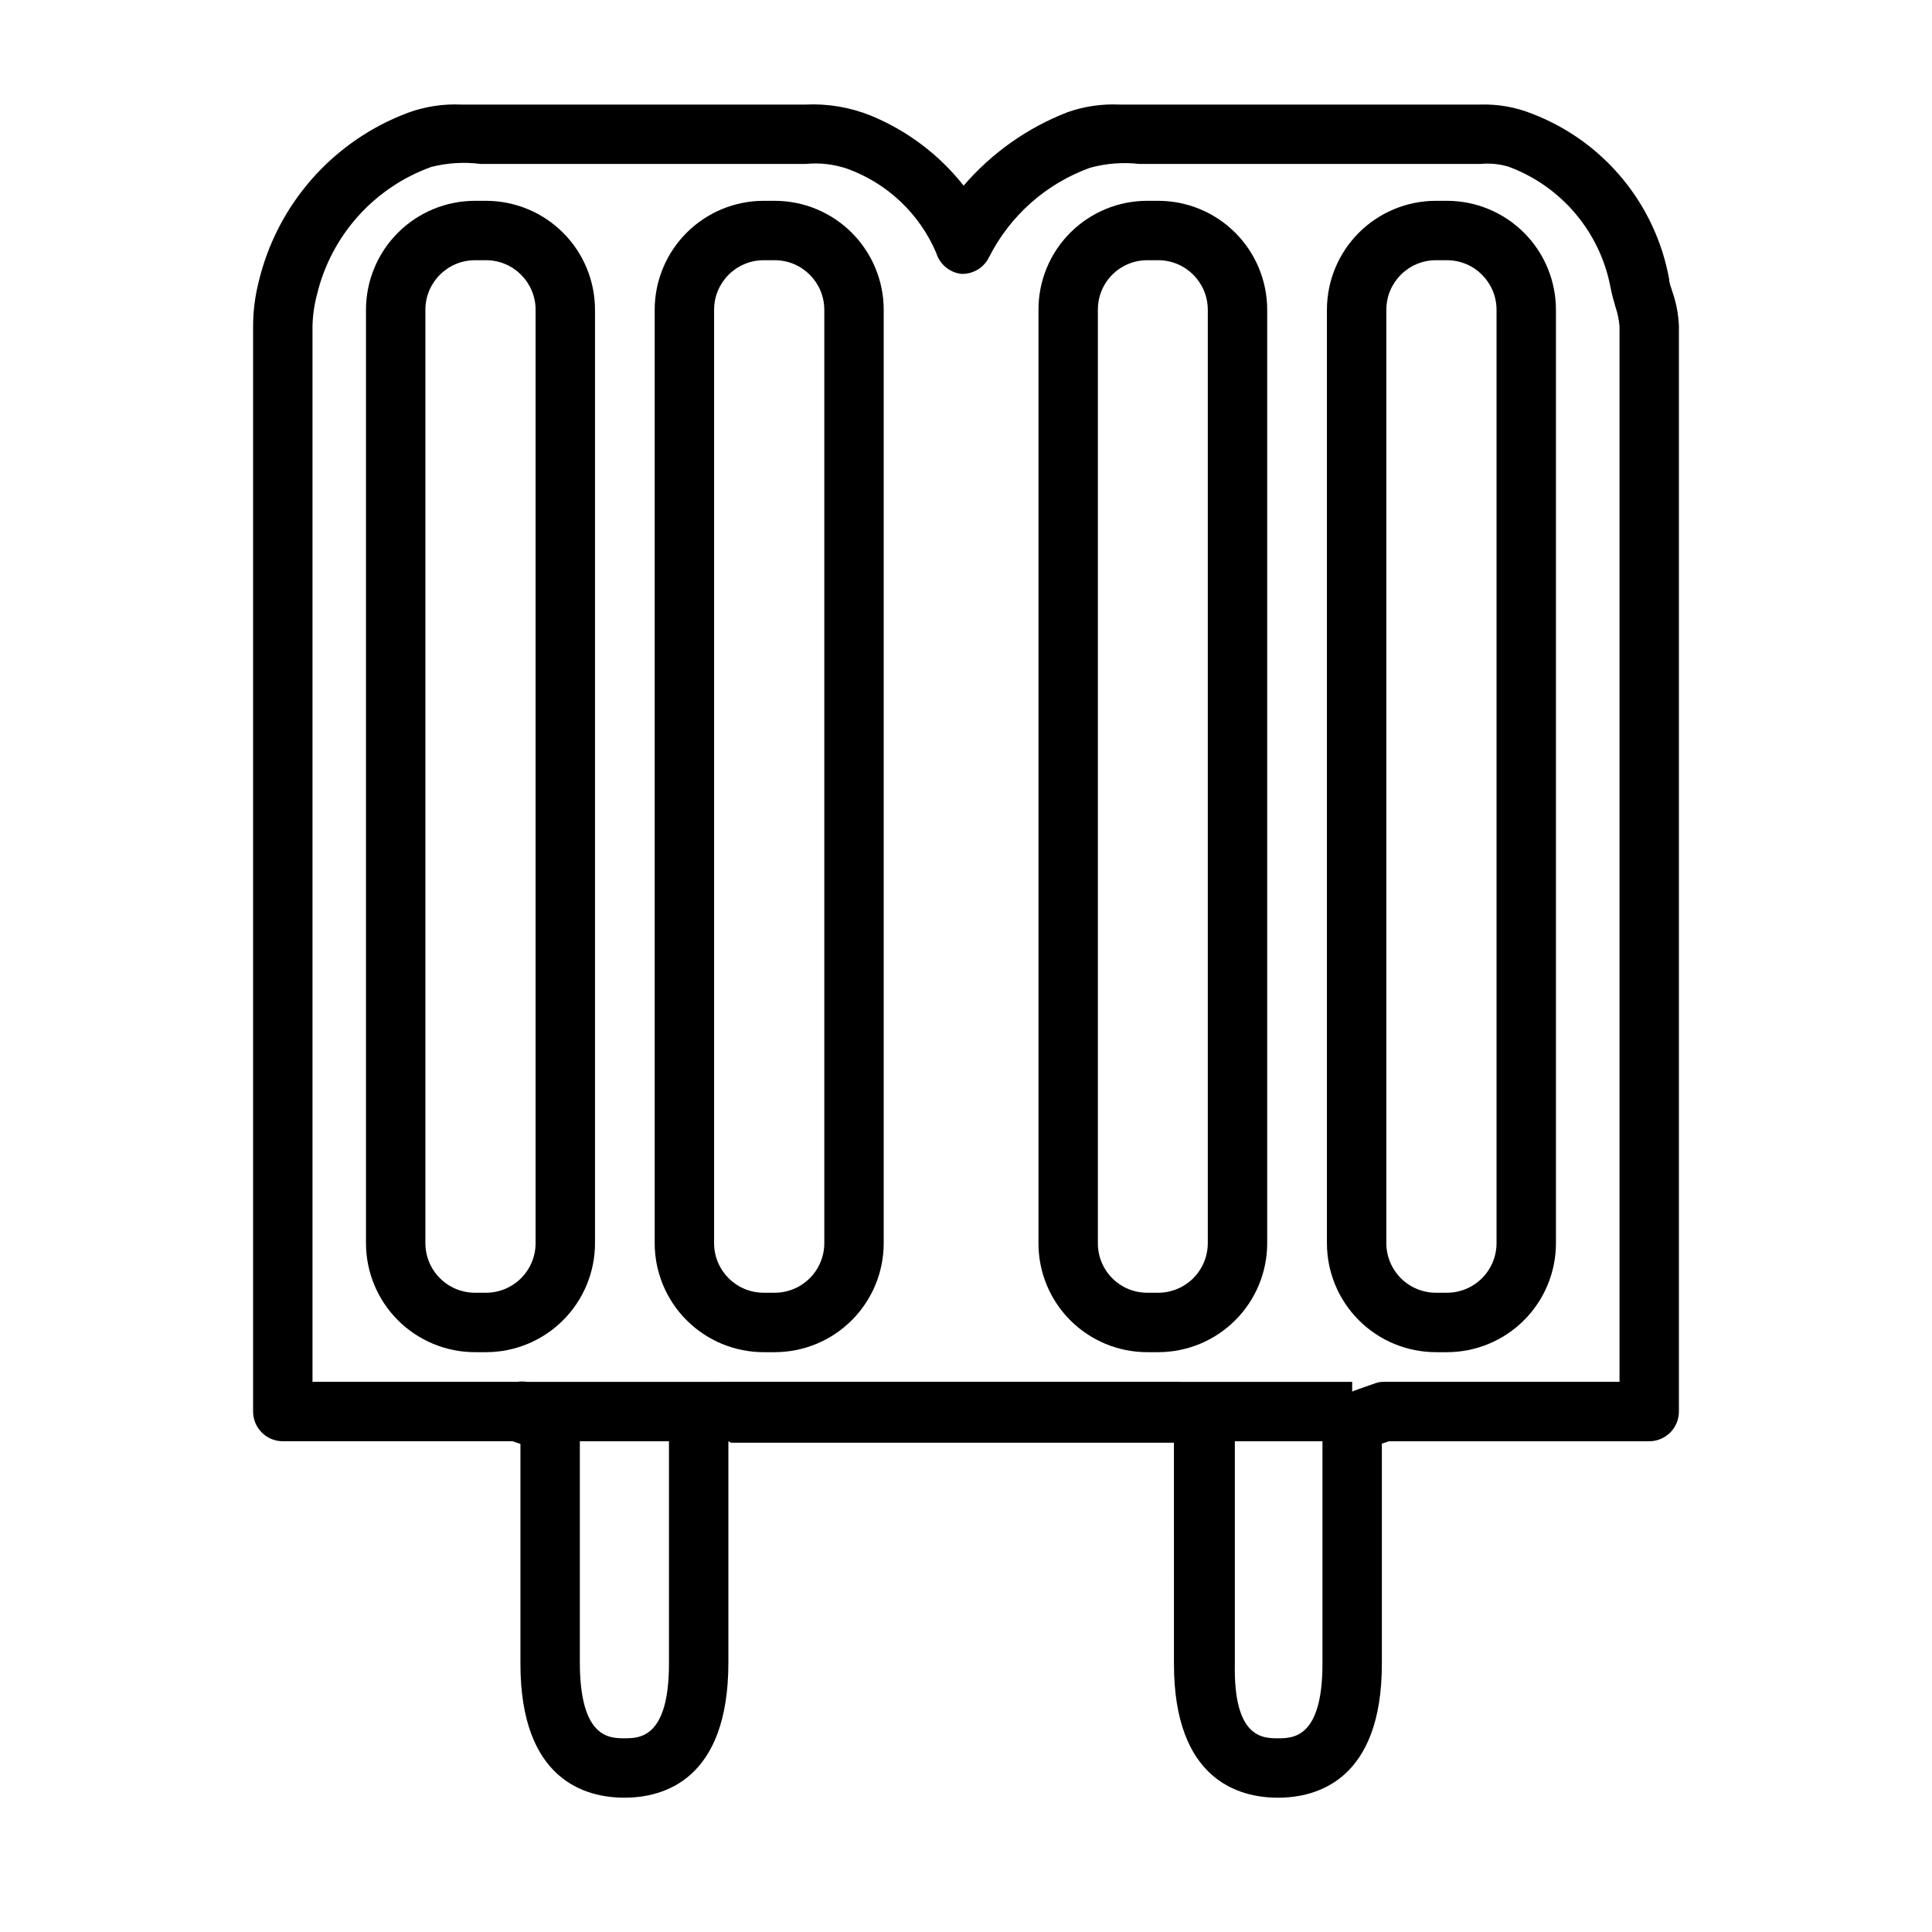
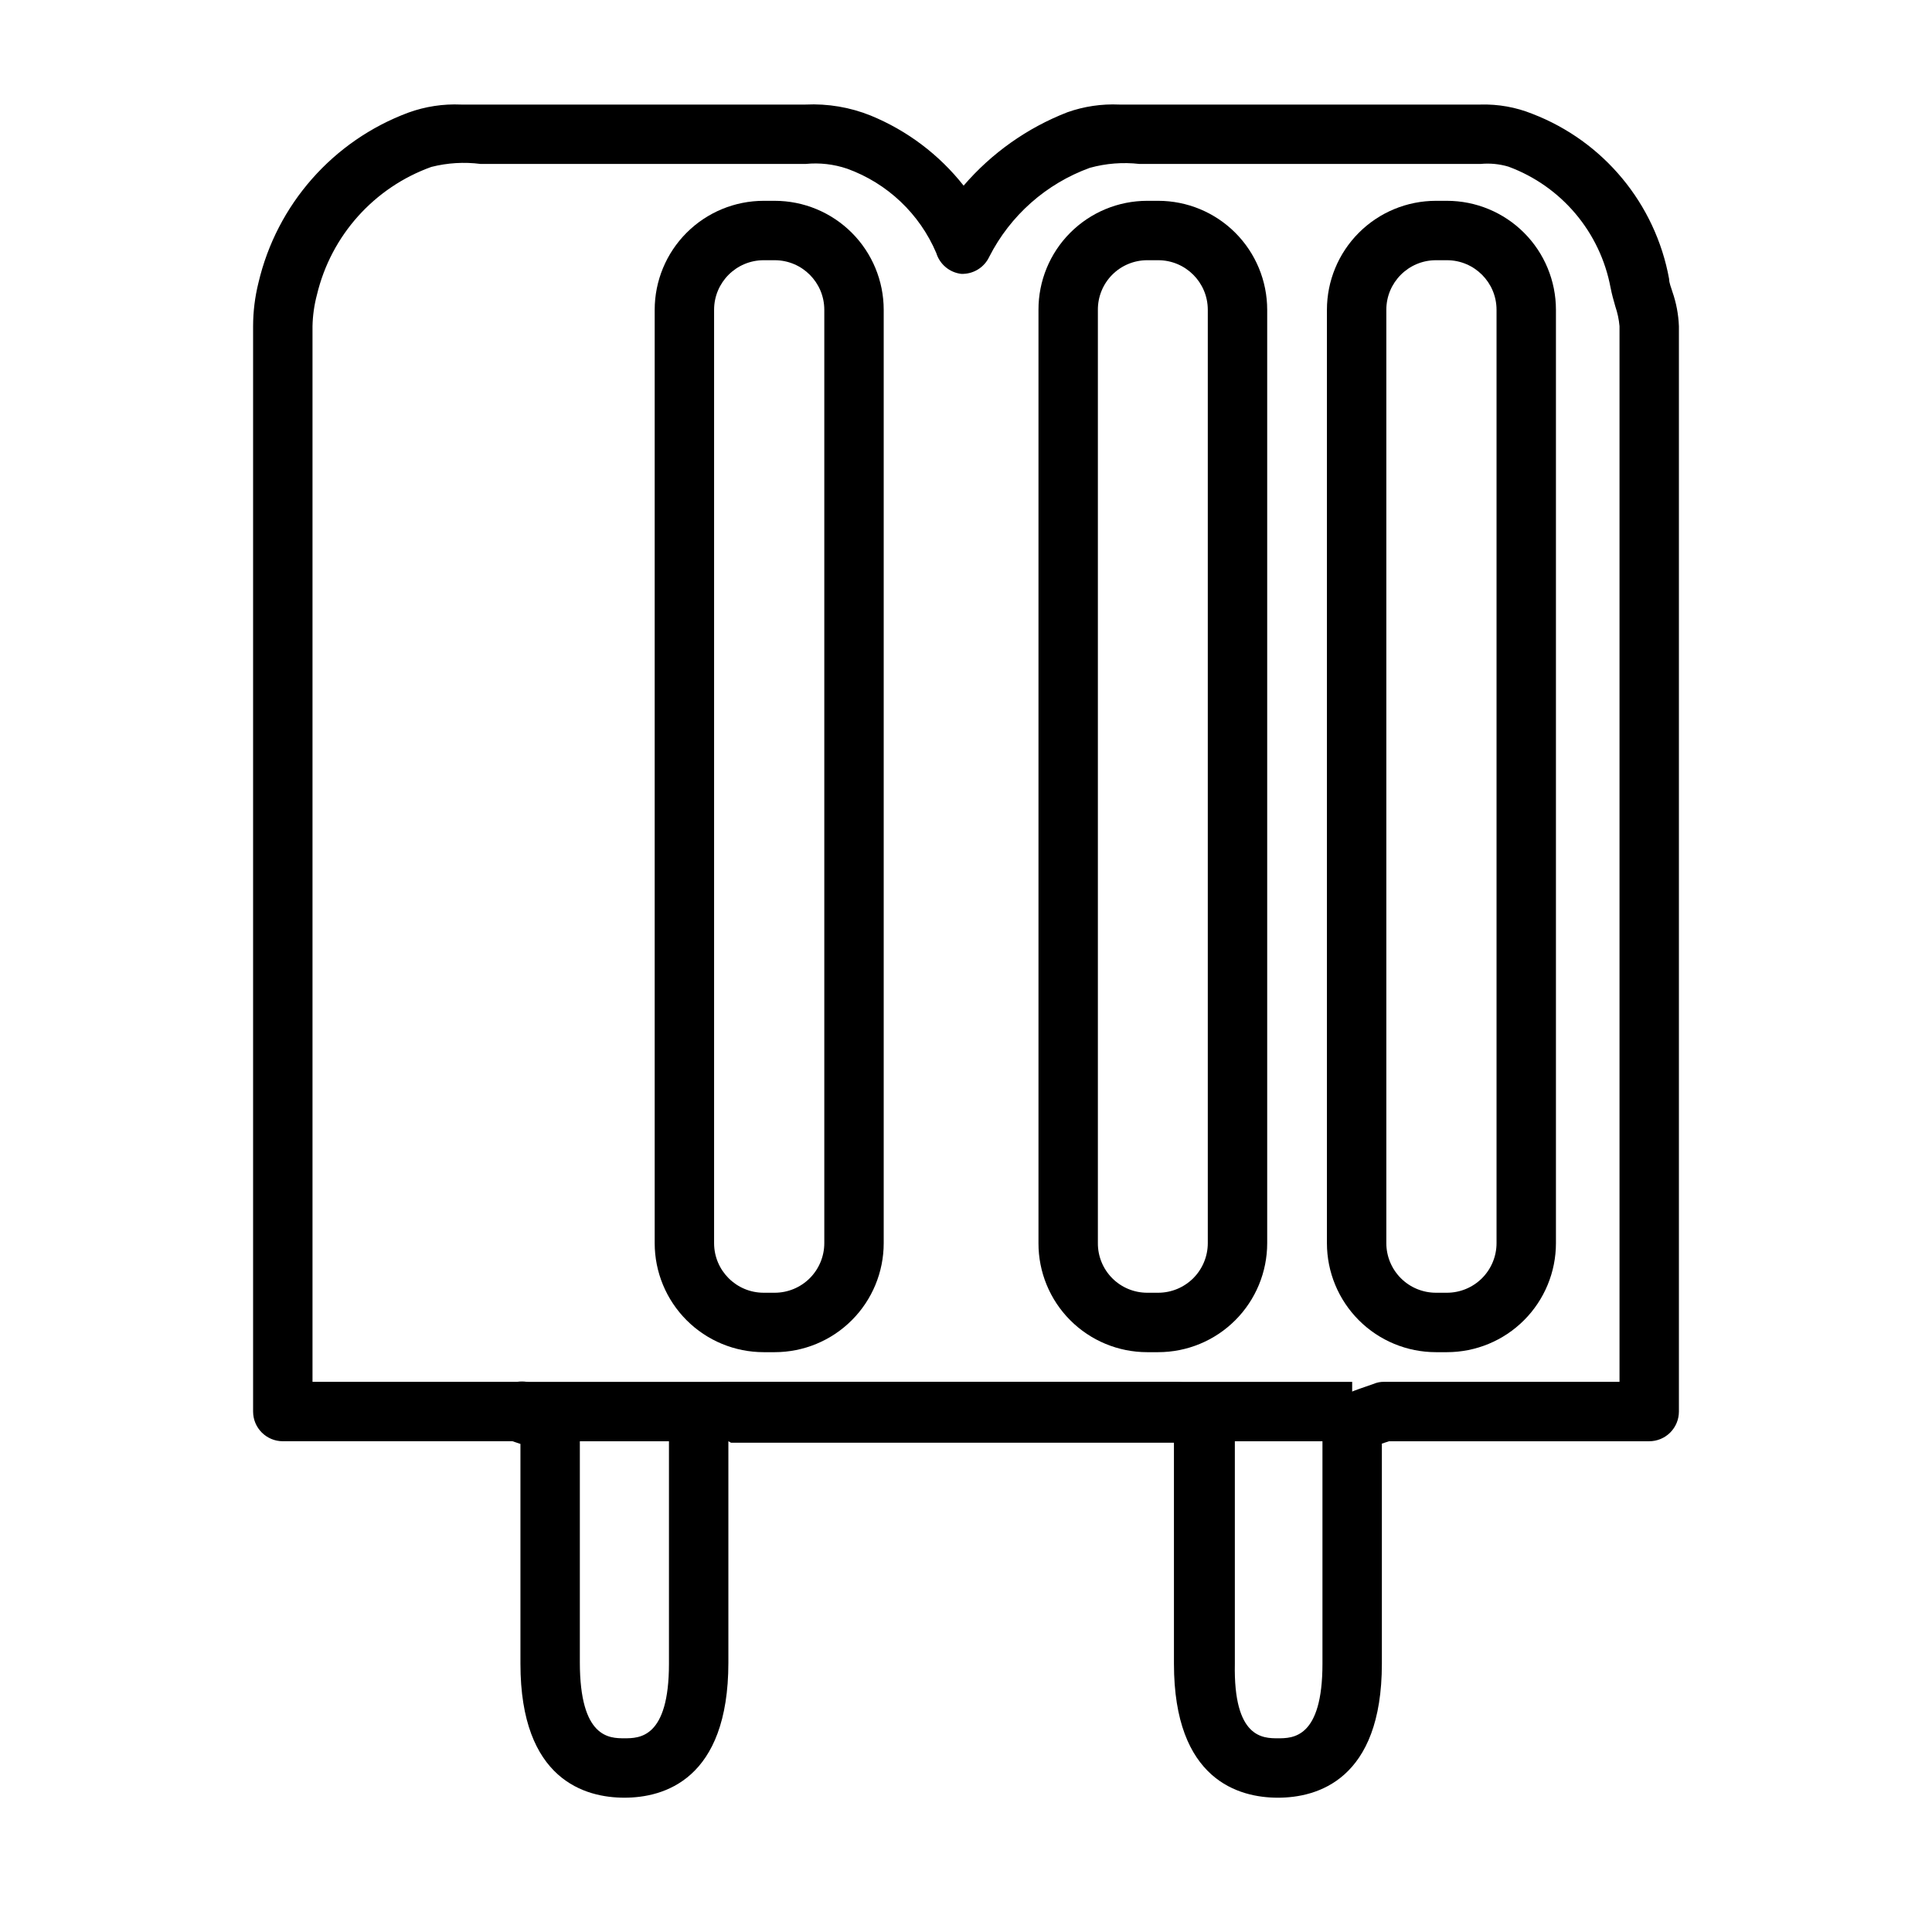
<svg xmlns="http://www.w3.org/2000/svg" fill="#000000" width="800px" height="800px" version="1.1" viewBox="144 144 512 512">
  <g>
    <path d="m482.66 620.41c-10.312 0-27.551-4.644-27.551-35.504l-0.004-58.566h-117.37l-0.707-0.395v58.648c0 31.172-17.242 35.816-27.555 35.816s-27.551-4.644-27.551-35.5v-58.254l-2.125-0.711h-60.852c-4.348 0-7.871-3.523-7.871-7.871v-287.64c0.004-3.871 0.48-7.731 1.418-11.492 4.859-20.746 19.781-37.68 39.754-45.105 4.461-1.613 9.191-2.336 13.934-2.125h6.141 85.172c5.891-0.281 11.77 0.711 17.242 2.91 9.676 3.969 18.164 10.367 24.637 18.578 7.426-8.637 16.859-15.312 27.477-19.441 4.414-1.566 9.094-2.258 13.773-2.047h95.727c4.684-0.137 9.348 0.691 13.695 2.438 18.906 7.258 32.66 23.848 36.289 43.77 0 1.102 0.551 2.281 0.867 3.387 1.027 2.941 1.609 6.019 1.73 9.129v287.64c0 2.09-0.828 4.09-2.305 5.566-1.477 1.477-3.477 2.305-5.566 2.305h-68.957l-1.891 0.629v58.332c0 30.859-17.238 35.504-27.551 35.504zm-23.617-109.58c8.66 3.465 12.203 4.879 12.203 10.469v63.605c-0.395 19.762 7.477 19.762 11.414 19.762 3.934 0 11.805 0 11.805-19.758v-63.609c0-5.902 3.699-7.164 13.539-10.547h0.004c0.867-0.379 1.809-0.566 2.754-0.551h62.426v-279.77c-0.156-1.77-0.527-3.512-1.102-5.195-0.473-1.652-0.945-3.305-1.258-4.961l-0.004 0.004c-2.734-14.73-13.023-26.934-27.078-32.117-2.398-0.711-4.91-0.953-7.398-0.711h-5.512-6.453-72.031-6.375c-4.41-0.504-8.871-0.156-13.148 1.023-11.574 4.195-21.117 12.637-26.684 23.617-1.352 2.84-4.262 4.602-7.402 4.488-3.102-0.363-5.695-2.527-6.613-5.512-4.422-10.41-12.977-18.512-23.613-22.355-3.543-1.203-7.301-1.633-11.023-1.262h-79.742-6.375c-4.367-0.562-8.801-0.297-13.07 0.789-15.164 5.449-26.559 18.176-30.305 33.848-0.727 2.727-1.121 5.527-1.184 8.344v279.77h54.238c0.836-0.121 1.684-0.121 2.519 0 10.629 3.543 14.09 4.723 14.09 10.707v63.605c0.004 20.152 7.875 20.152 11.809 20.152 3.938 0 11.809 0 11.809-19.758v-63.609c0-5.512 3.387-6.926 11.57-10.391h0.004c1.035-0.473 2.164-0.715 3.305-0.707h119.5c1.031 0.012 2.047 0.227 2.992 0.629z" />
    <path d="m349.3 502.34h-2.914 0.004c-7.664 0-15.012-3.043-20.43-8.465-5.418-5.418-8.461-12.766-8.461-20.426v-247.34c0-7.664 3.043-15.012 8.461-20.43 5.418-5.418 12.766-8.461 20.43-8.461h2.914-0.004c7.664 0 15.012 3.043 20.43 8.461s8.461 12.766 8.461 20.43v247.34c0 7.66-3.043 15.008-8.461 20.426-5.418 5.422-12.766 8.465-20.43 8.465zm-2.91-289.38c-7.262 0-13.148 5.883-13.148 13.145v247.34c0 7.258 5.887 13.145 13.148 13.145h2.914-0.004c3.488 0 6.832-1.383 9.297-3.848 2.465-2.469 3.852-5.812 3.852-9.297v-247.34c0-7.262-5.887-13.145-13.148-13.145z" />
-     <path d="m272.79 502.34h-2.914 0.004c-7.664 0-15.012-3.043-20.43-8.465-5.418-5.418-8.461-12.766-8.461-20.426v-247.34c0-7.664 3.043-15.012 8.461-20.43 5.418-5.418 12.766-8.461 20.43-8.461h2.914-0.004c7.664 0 15.012 3.043 20.43 8.461 5.418 5.418 8.461 12.766 8.461 20.43v247.34c0 7.66-3.043 15.008-8.461 20.426-5.418 5.422-12.766 8.465-20.43 8.465zm-2.91-289.38c-7.262 0-13.148 5.883-13.148 13.145v247.34c0 3.484 1.387 6.828 3.852 9.297 2.465 2.465 5.809 3.848 9.297 3.848h2.914-0.004c3.488 0 6.832-1.383 9.297-3.848 2.465-2.469 3.852-5.812 3.852-9.297v-247.34c0-7.262-5.887-13.145-13.148-13.145z" />
    <path d="m527.45 502.34h-2.914 0.004c-7.664 0-15.012-3.043-20.43-8.465-5.418-5.418-8.461-12.766-8.461-20.426v-247.34c0-7.664 3.043-15.012 8.461-20.43s12.766-8.461 20.43-8.461h2.914-0.004c7.664 0 15.012 3.043 20.43 8.461s8.461 12.766 8.461 20.43v247.34c0 7.66-3.043 15.008-8.461 20.426-5.418 5.422-12.766 8.465-20.43 8.465zm-2.91-289.38c-7.262 0-13.148 5.883-13.148 13.145v247.34c0 3.484 1.387 6.828 3.852 9.297 2.465 2.465 5.809 3.848 9.297 3.848h2.914-0.004c3.488 0 6.832-1.383 9.297-3.848 2.465-2.469 3.852-5.812 3.852-9.297v-247.34c0-7.262-5.887-13.145-13.148-13.145z" />
    <path d="m450.93 502.34h-2.91c-7.656 0-14.996-3.047-20.402-8.469-5.406-5.418-8.434-12.77-8.41-20.422v-247.34c-0.023-7.656 3.004-15.004 8.41-20.422 5.406-5.422 12.746-8.469 20.402-8.469h2.914-0.004c7.664 0 15.012 3.043 20.43 8.461s8.461 12.766 8.461 20.43v247.34c0 7.66-3.043 15.008-8.461 20.426-5.418 5.422-12.766 8.465-20.43 8.465zm-2.91-289.38c-3.481 0-6.816 1.387-9.27 3.852-2.453 2.469-3.82 5.812-3.801 9.293v247.34c-0.02 3.481 1.348 6.824 3.801 9.289 2.453 2.469 5.789 3.856 9.27 3.856h2.914-0.004c3.488 0 6.832-1.383 9.297-3.848 2.465-2.469 3.852-5.812 3.852-9.297v-247.34c0-7.262-5.887-13.145-13.148-13.145z" />
    <path d="m281.92 510.21h220.42v15.742h-220.42z" />
  </g>
</svg>